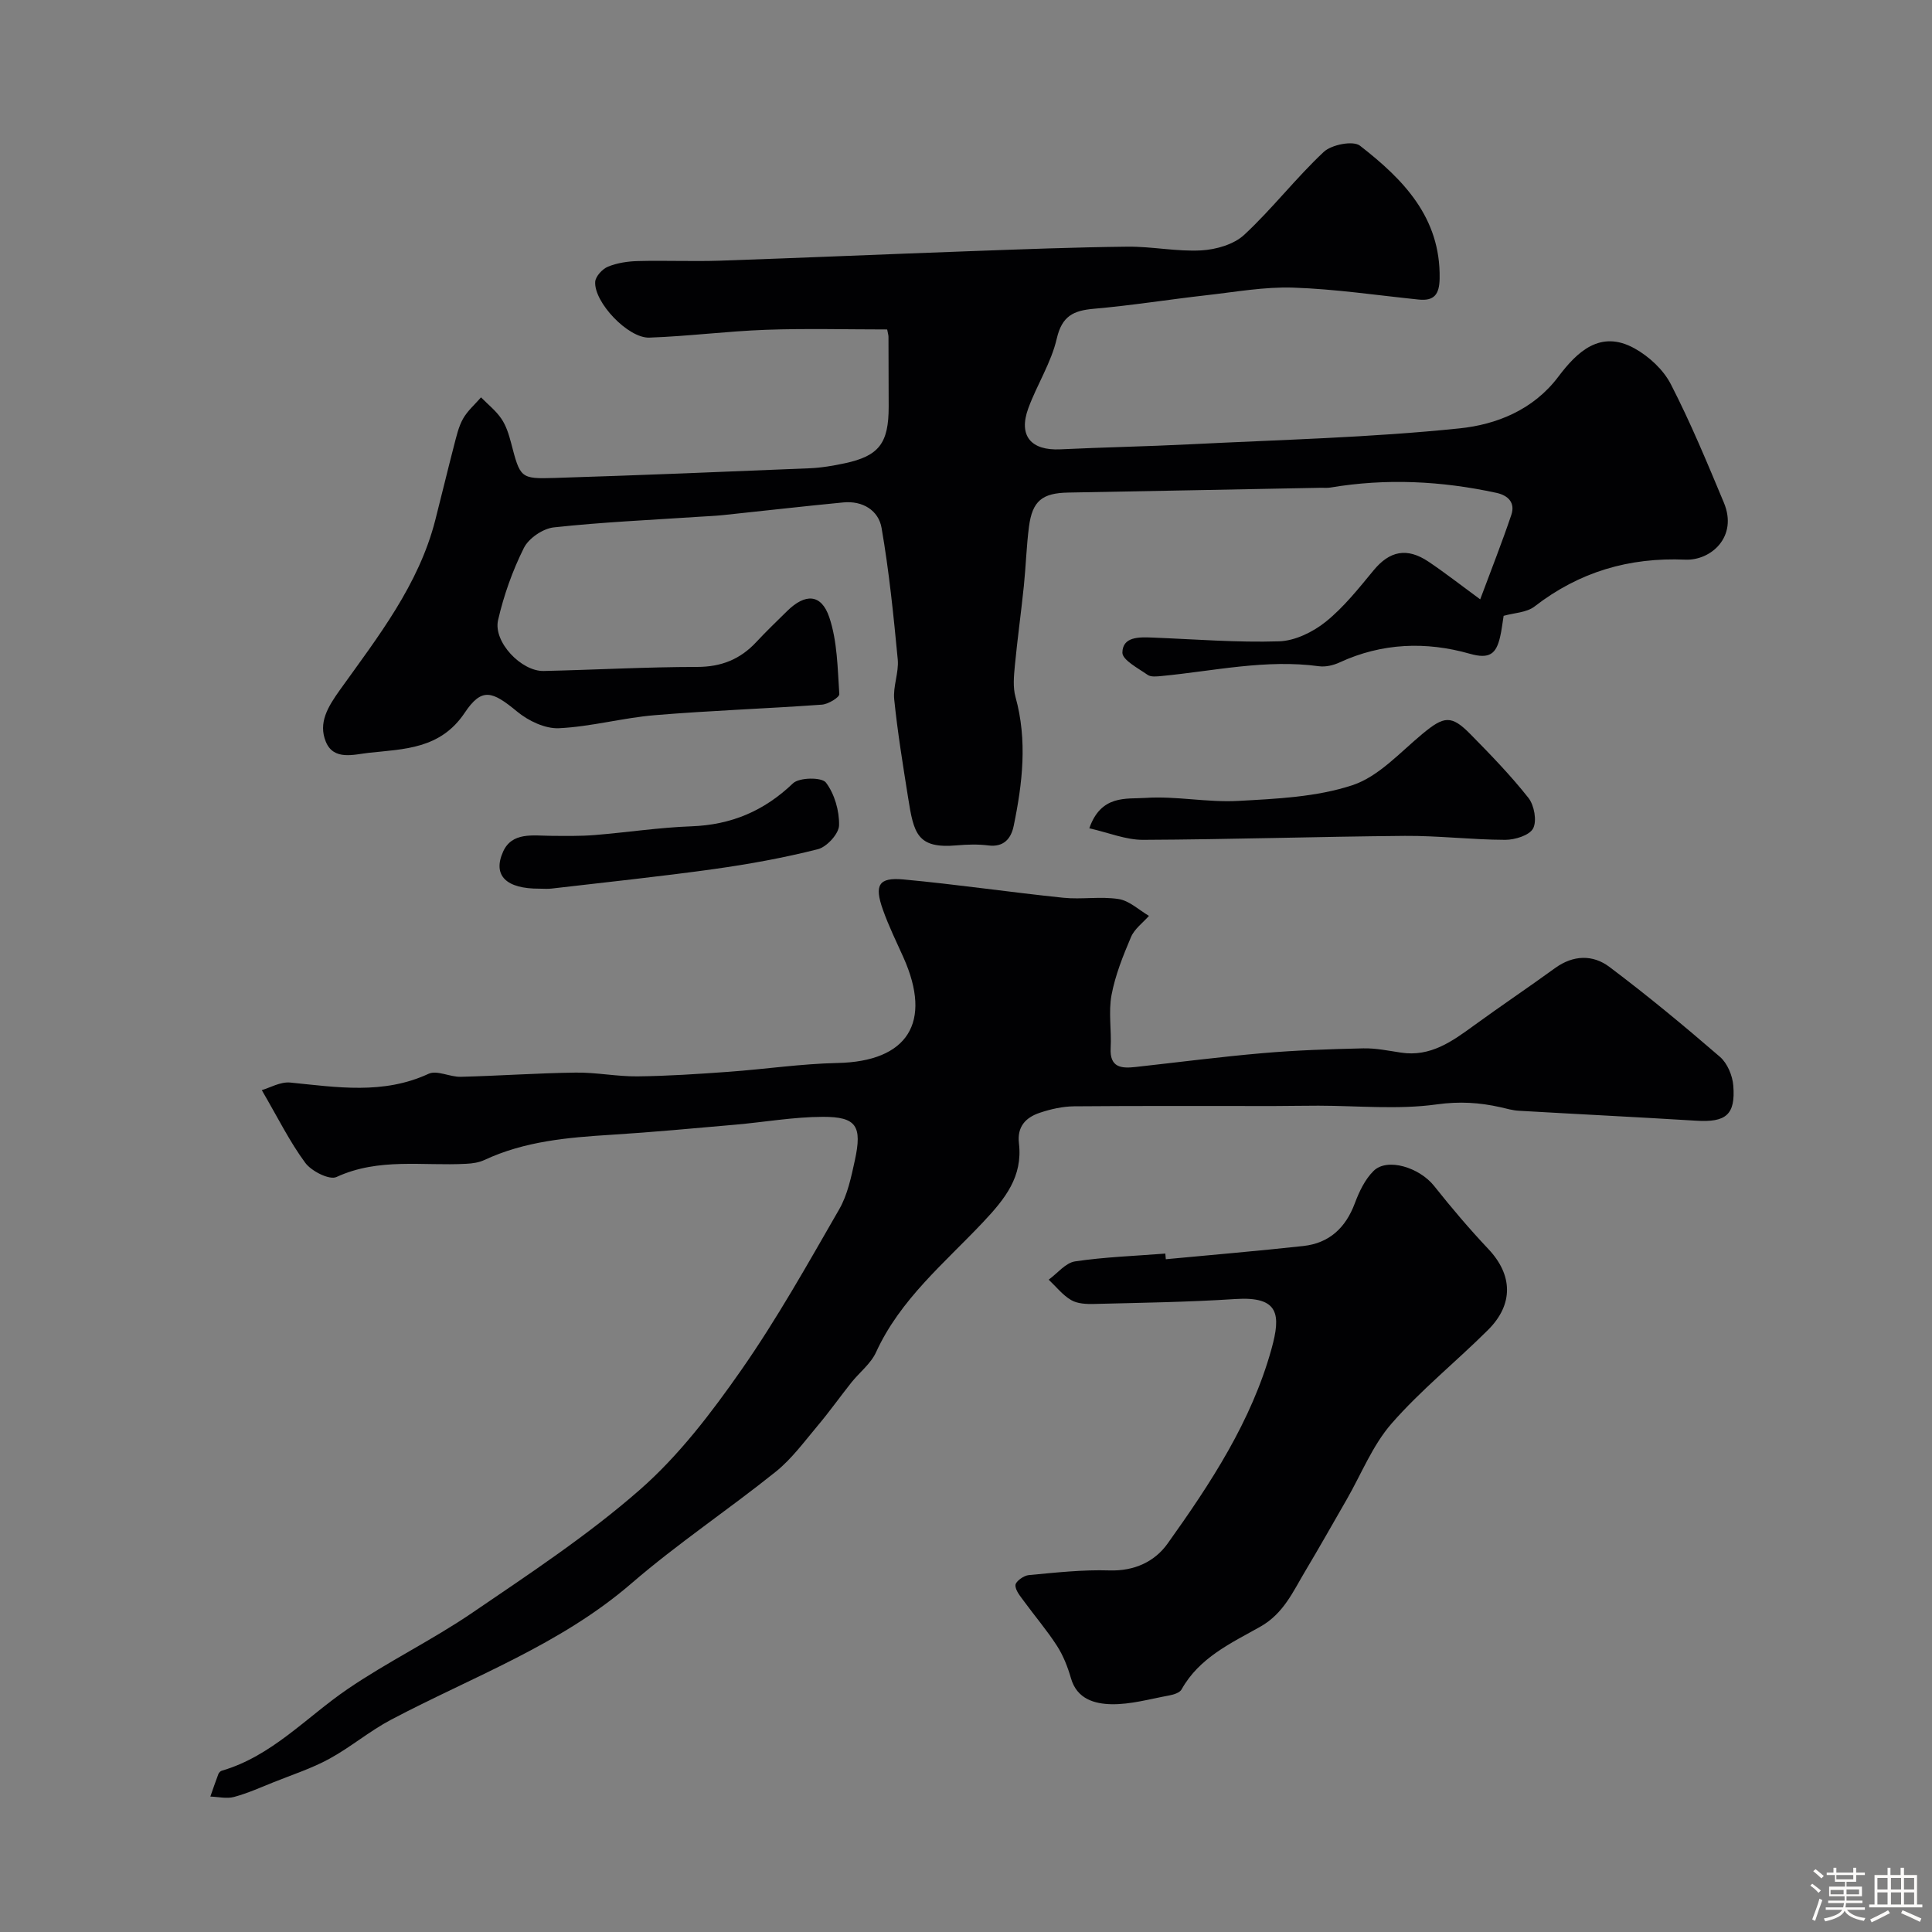
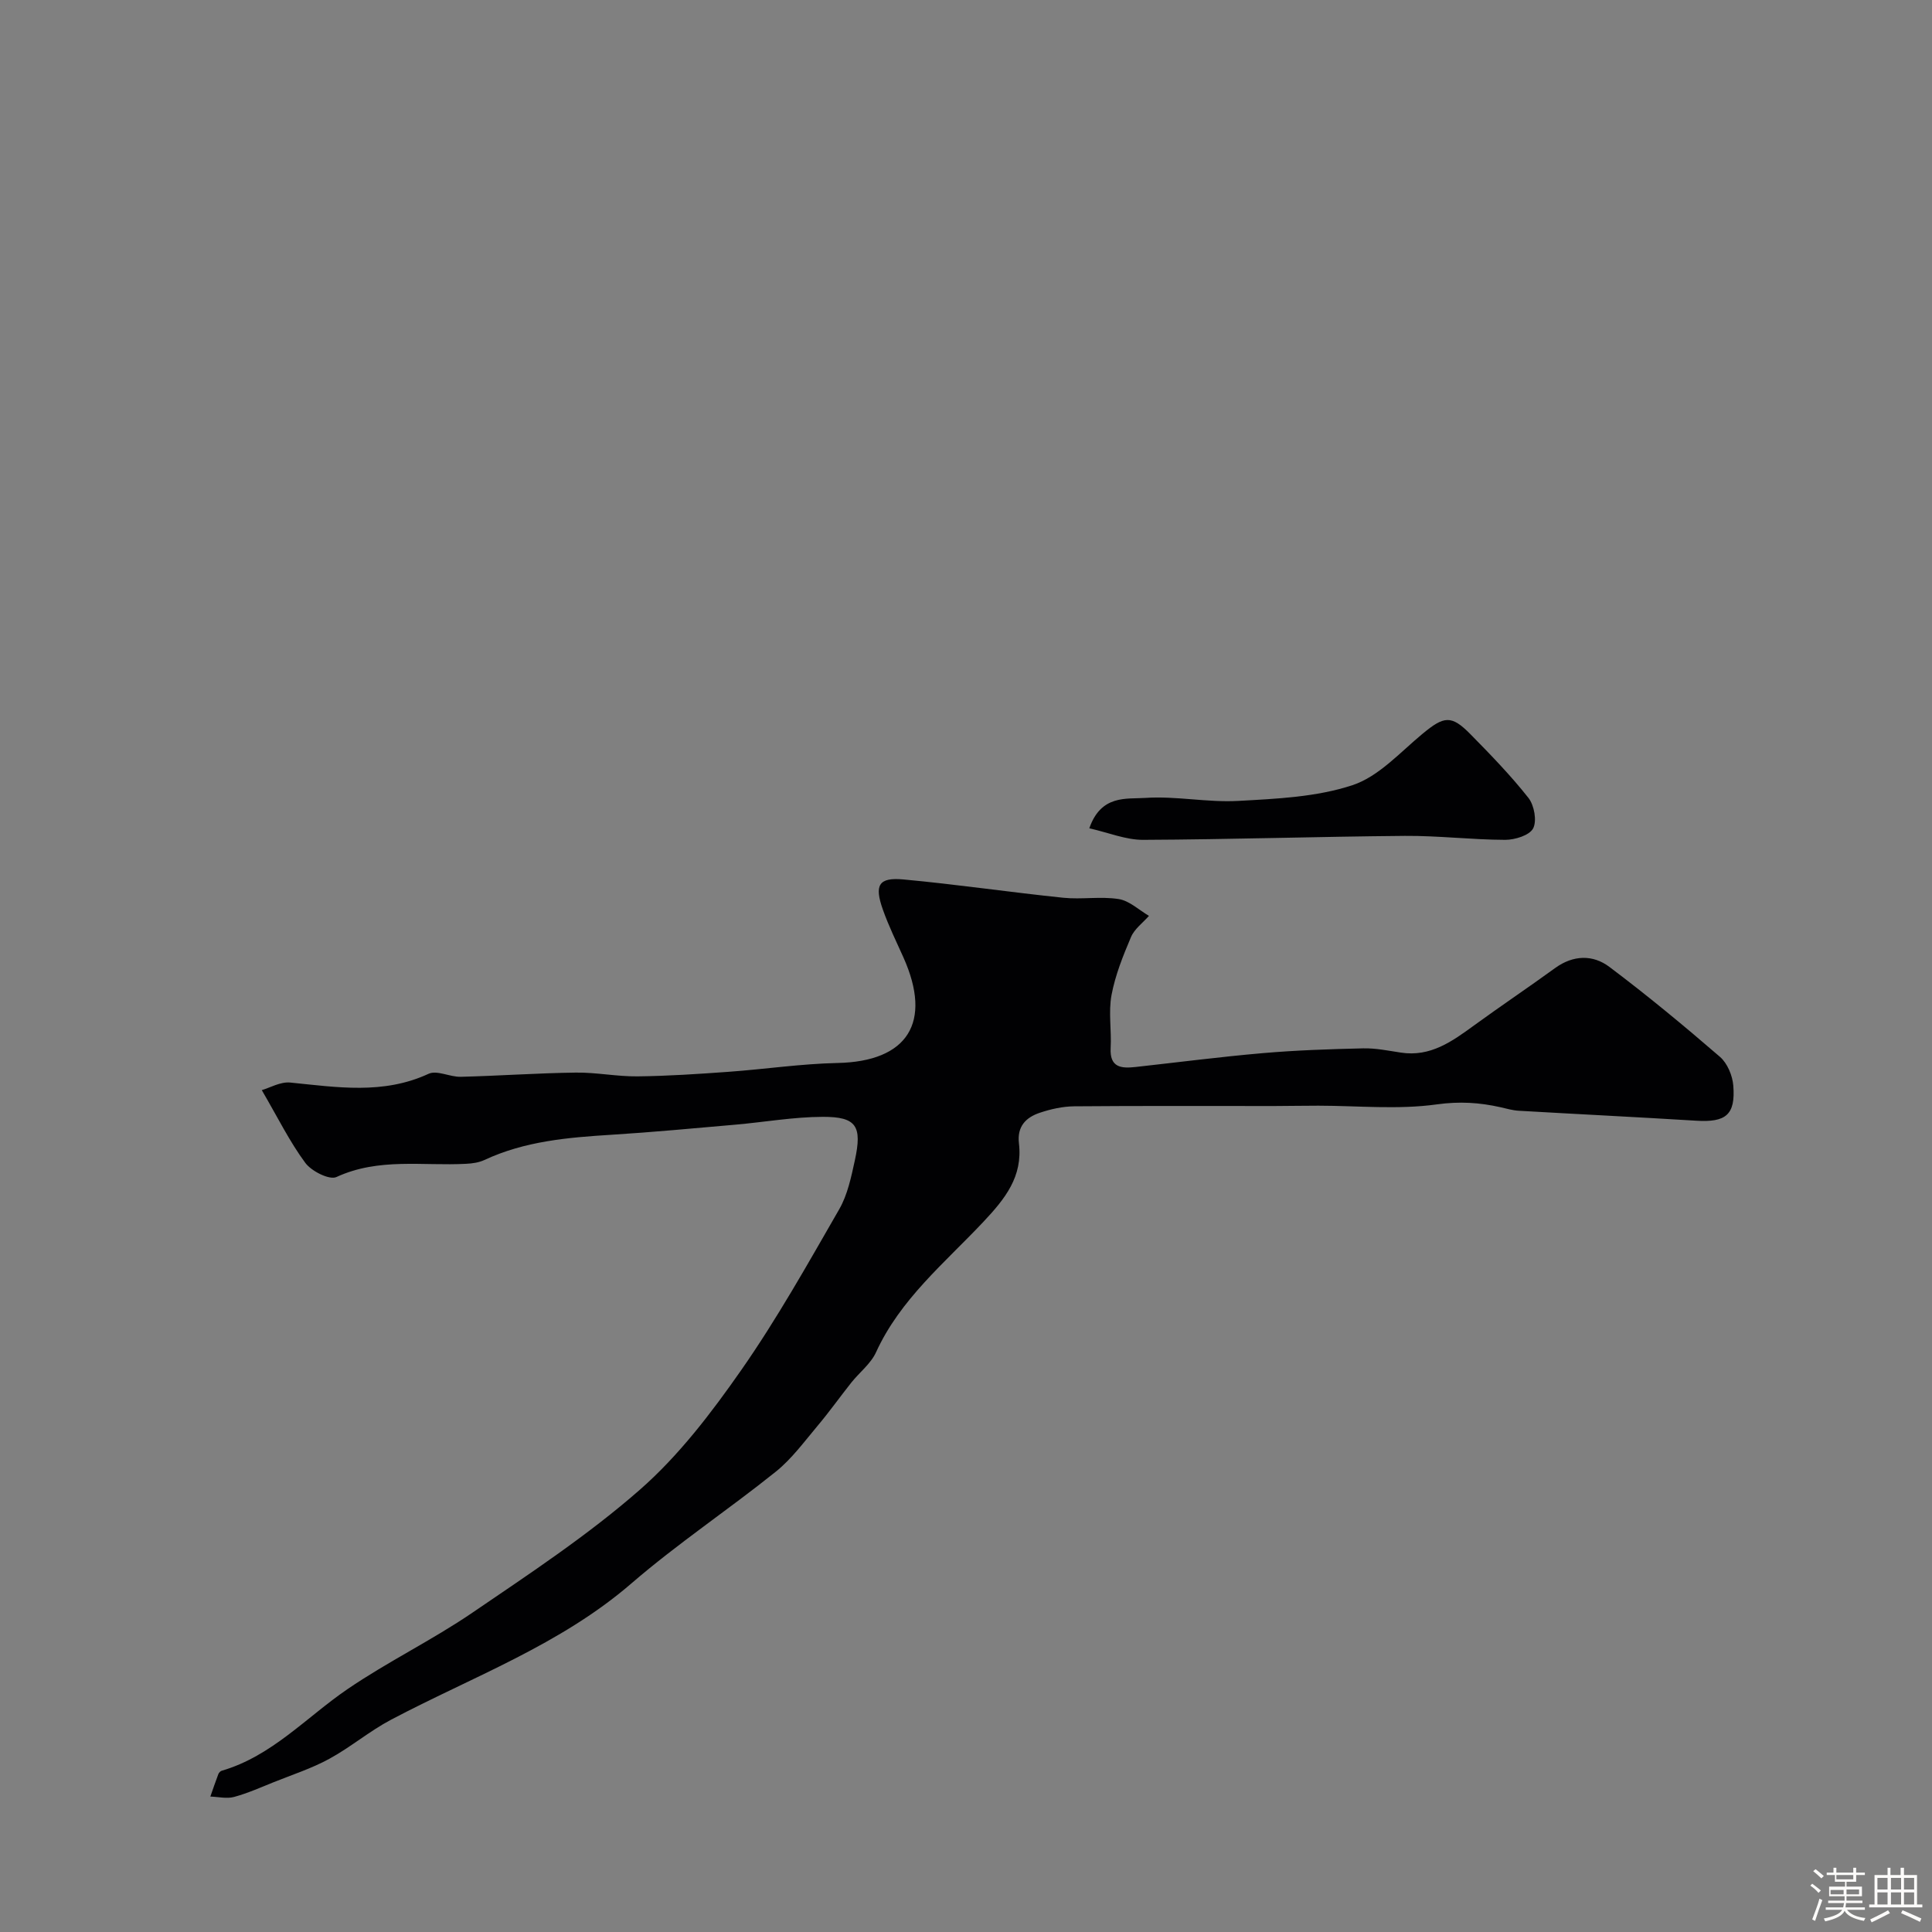
<svg xmlns="http://www.w3.org/2000/svg" enable-background="new 0 0 400 400" viewBox="0 0 400 400">
  <rect x="0" y="0" width="400" height="400" fill="#808080" stroke="none" />
  <path d="m374.8 390.4.4-.4c.7.5 1.3 1 1.8 1.4l-.5.5c-.5-.6-1.1-1.1-1.7-1.5zm1 7.3-.6-.3c.5-1.4 1.1-2.8 1.5-4.3.2.1.4.2.6.3-.5 1.3-1 2.8-1.5 4.3zm-.4-10.3.5-.4c.4.3 1 .8 1.7 1.4l-.5.5c-.5-.5-1.1-1-1.7-1.5zm2.5.3h1.7v-1h.6v1h3.5v-1h.6v1h1.8v.5h-1.8v1.4h-2v1h3.2v2h-3.2v.9h3.3v.5h-3.4c0 .3-.1.6-.1.9h4v.5h-3.7c.7.9 1.9 1.5 3.8 1.7-.1.2-.2.4-.3.6-2.1-.4-3.5-1.1-4-2.1-.4 1-1.8 1.7-4 2.2-.1-.2-.2-.4-.3-.6 2.1-.4 3.4-1 3.8-1.8h-3.4v-.5h3.6c.1-.3.1-.6.2-.9h-3.3v-.5h3.4c0-.3 0-.6 0-.9h-3.2v-2h3.3v-1h-2.1v-1.4h-1.7v-.5zm1.1 3.5v1h2.7c0-.3 0-.4 0-.4 0-.1 0-.2 0-.2 0-.1 0-.2 0-.3h-2.7zm1.2-3v.9h3.5v-.9zm4.7 3h-2.6v.6.4h2.6z" fill="#fcfbfa" />
  <path d="m393.6 386.7h.6v1.5h2.7v6.1h1.1v.6h-11v-.6h1.1v-6.1h2.7v-1.5h.6v1.5h2.1v-1.5zm-2.7 8.8.4.6c-1.2.6-2.5 1.3-3.8 1.9-.1-.2-.2-.4-.3-.6 1.2-.6 2.5-1.2 3.7-1.9zm-2.2-6.7v2.4h2.1v-2.4zm0 3v2.5h2.1v-2.5zm2.8-3v2.4h2.1v-2.4zm0 3v2.5h2.1v-2.5zm6 6.1c-1.4-.7-2.7-1.3-3.9-1.8l.3-.6c1.5.6 2.7 1.2 3.9 1.7zm-1.2-9.1h-2.1v2.4h2.1zm-2.1 3v2.5h2.1v-2.5z" fill="#fcfbfa" />
  <g fill="#010103">
-     <path d="m311.31 127.5c-.25 1.52-.4 2.99-.74 4.41-.81 3.42-2.13 4.62-6.27 3.44-9.02-2.57-18.18-2.26-26.95 1.8-1.28.59-2.89.97-4.25.79-11.01-1.5-21.74.98-32.58 2.02-.98.09-2.23.25-2.92-.24-1.96-1.37-5.24-3.08-5.22-4.61.05-3.31 3.45-3.22 6.17-3.11 8.76.34 17.52 1.06 26.26.78 3.3-.1 7.02-1.92 9.67-4.05 3.74-3.01 6.82-6.91 9.91-10.65 3.3-4 6.88-4.8 11.37-1.79 3.34 2.24 6.52 4.73 10.7 7.8 2.37-6.36 4.55-11.87 6.44-17.48.84-2.48-.59-4.03-3.08-4.57-11.39-2.47-22.83-3.04-34.36-1.1-.65.11-1.33.04-2 .05-17.43.33-34.86.68-52.29.99-5.38.1-7.43 1.71-8.13 7.05-.53 4.06-.64 8.18-1.06 12.26-.57 5.53-1.34 11.04-1.87 16.57-.2 2.14-.42 4.44.14 6.45 2.49 8.97 1.45 17.85-.38 26.7-.53 2.55-2 4.44-5.24 4.03-2.13-.27-4.34-.21-6.49-.02-8.28.74-8.95-2.46-10.13-9.89-1.07-6.76-2.18-13.52-2.87-20.31-.28-2.71.98-5.57.73-8.28-.87-9.11-1.79-18.24-3.35-27.24-.63-3.64-3.93-5.66-7.9-5.28-8.32.8-16.63 1.76-24.95 2.63-1.64.17-3.29.23-4.94.34-10.03.67-20.09 1.11-30.07 2.2-2.25.24-5.2 2.25-6.2 4.26-2.35 4.71-4.16 9.8-5.34 14.94-1.03 4.51 4.82 10.64 9.46 10.53 10.59-.24 21.17-.83 31.75-.84 5.01 0 8.93-1.58 12.27-5.17 2.04-2.2 4.21-4.27 6.35-6.38 3.75-3.7 7.08-3.63 8.74 1.26 1.68 4.99 1.72 10.57 2.08 15.91.05.68-2.3 2.1-3.61 2.19-11.52.83-23.08 1.22-34.58 2.18-6.66.55-13.22 2.39-19.87 2.7-2.86.13-6.33-1.53-8.65-3.45-5.17-4.27-7.31-5.04-10.86.27-5.02 7.5-12.52 7.48-19.83 8.27-3.04.33-7.28 1.68-8.91-2.29-1.61-3.93.42-7.23 2.94-10.76 7.84-10.95 16.28-21.68 19.72-35.13 1.32-5.16 2.56-10.35 3.9-15.51.49-1.87.92-3.83 1.85-5.48s2.46-2.96 3.72-4.42c1.43 1.46 3.09 2.76 4.22 4.43.98 1.44 1.54 3.23 1.99 4.95 1.92 7.33 1.89 7.53 9.13 7.3 17.56-.55 35.12-1.27 52.68-2 2.44-.1 4.89-.52 7.28-1.03 7.11-1.52 9.1-4.15 9.1-11.7 0-4.83-.02-9.66-.04-14.5 0-.32-.11-.65-.27-1.51-8.29 0-16.71-.23-25.1.07-8.06.29-16.08 1.34-24.14 1.62-4.4.16-11.49-7.34-11.21-11.56.08-1.13 1.49-2.66 2.65-3.13 1.91-.78 4.11-1.11 6.2-1.16 5.66-.15 11.34.11 16.99-.08 17.19-.59 34.37-1.34 51.56-1.96 10.93-.4 21.86-.82 32.8-.94 5.1-.05 10.23 1.05 15.29.77 3.06-.17 6.74-1.23 8.89-3.23 5.8-5.39 10.69-11.76 16.47-17.17 1.61-1.5 6.07-2.37 7.48-1.28 8.95 6.95 16.73 14.86 16.5 27.52-.06 3.22-1.08 4.68-4.35 4.34-8.64-.89-17.27-2.18-25.94-2.47-5.96-.2-11.98.9-17.96 1.57-7.79.88-15.55 2.13-23.36 2.81-4.22.37-6.58 1.5-7.66 6.18-1.15 4.99-4.1 9.54-5.89 14.42-2.09 5.7.55 8.79 6.63 8.5 8.92-.43 17.86-.59 26.78-1.04 18.64-.94 37.33-1.38 55.87-3.3 7.56-.78 15.24-3.77 20.45-10.69 3.87-5.13 8.67-9.82 15.8-5.86 2.99 1.66 5.96 4.41 7.5 7.41 4.09 7.95 7.53 16.26 10.98 24.52 2.95 7.07-2.68 12.02-7.98 11.8-11.67-.5-21.96 2.53-31.21 9.69-1.65 1.28-4.27 1.33-6.41 1.94z" />
    <path d="m54.2 225.7c1.67-.48 3.85-1.77 5.89-1.57 9.66.96 19.24 2.54 28.64-1.81 1.75-.81 4.43.68 6.67.62 7.94-.2 15.87-.77 23.8-.87 4.26-.06 8.54.83 12.8.78 6.27-.07 12.54-.49 18.79-.94 7.54-.54 15.06-1.67 22.6-1.83 14.52-.3 19.7-8.36 13.65-21.87-1.47-3.27-3.06-6.51-4.25-9.88-1.81-5.1-.88-6.72 4.25-6.25 11.06 1.02 22.06 2.65 33.1 3.79 3.79.39 7.72-.32 11.47.27 2.22.35 4.19 2.26 6.27 3.48-1.27 1.45-3.01 2.7-3.72 4.39-1.65 3.88-3.26 7.89-4.03 12-.66 3.54.02 7.32-.18 10.97-.22 4.05 2.19 4.26 5.15 3.93 8.78-.97 17.55-2.11 26.35-2.87 6.91-.6 13.86-.83 20.8-.99 2.59-.06 5.21.49 7.79.88 6.13.94 10.62-2.33 15.18-5.65 5.54-4.03 11.23-7.85 16.77-11.87 3.75-2.71 7.81-2.79 11.21-.23 7.86 5.91 15.45 12.19 22.89 18.62 1.54 1.33 2.61 3.89 2.77 5.97.48 6.05-1.54 7.64-7.68 7.26-12.23-.75-24.48-1.35-36.71-2.06-1.28-.07-2.55-.44-3.81-.73-4.36-.98-8.5-1.24-13.17-.59-8.03 1.12-16.33.28-24.52.27-3.02 0-6.04.06-9.07.07-13.83.01-27.66-.06-41.49.06-2.4.02-4.89.58-7.17 1.35-2.84.96-4.69 2.82-4.28 6.31.81 6.89-2.84 11.46-7.41 16.31-7.96 8.45-17.17 15.98-22.18 26.96-1.08 2.36-3.41 4.14-5.09 6.24-2.36 2.97-4.56 6.07-7 8.97-2.76 3.28-5.35 6.84-8.64 9.49-9.82 7.88-20.36 14.9-29.88 23.12-14.79 12.78-32.92 19.34-49.8 28.25-4.45 2.35-8.37 5.69-12.79 8.1-3.63 1.98-7.64 3.28-11.5 4.83-2.71 1.09-5.41 2.3-8.22 3.06-1.52.41-3.26-.03-4.9-.08.55-1.56 1.07-3.12 1.66-4.66.11-.28.42-.61.7-.69 10.39-3.03 17.5-11.07 26.06-16.91 8.31-5.67 17.47-10.11 25.79-15.78 11.87-8.09 23.96-16.06 34.72-25.49 8.06-7.06 14.8-15.91 20.98-24.76 7.43-10.64 13.8-22.04 20.29-33.3 1.73-3.01 2.48-6.67 3.24-10.14 1.54-7.09.33-9.01-6.59-9-6.08.01-12.15 1.1-18.24 1.63-8.52.74-17.03 1.55-25.56 2.08-9.02.56-17.94 1.32-26.3 5.22-1.13.53-2.49.73-3.76.79-8.98.49-18.12-1.31-26.88 2.74-1.45.67-5.17-1.2-6.45-2.93-3.23-4.36-5.67-9.34-9.01-15.06z" />
-     <path d="m241.37 260.71c9.49-.9 19-1.7 28.48-2.74 5.36-.59 8.75-3.76 10.65-8.84.9-2.41 2.11-4.96 3.89-6.71 2.83-2.79 9.49-.71 12.53 3.12 3.57 4.5 7.3 8.89 11.24 13.07 5.02 5.32 5.27 11.41-.08 16.74-6.58 6.55-13.89 12.42-19.97 19.38-3.95 4.52-6.26 10.46-9.31 15.76-2.83 4.91-5.61 9.85-8.52 14.72-2.56 4.28-4.51 8.85-9.35 11.58-6.06 3.41-12.64 6.41-16.3 12.99-.38.68-1.62 1.07-2.53 1.24-3.99.73-8.03 1.9-12.02 1.82-3.42-.08-7.11-1.04-8.35-5.38-.67-2.33-1.59-4.68-2.89-6.7-2.06-3.21-4.57-6.13-6.82-9.22-.76-1.05-1.83-2.27-1.78-3.37.03-.75 1.7-1.96 2.73-2.06 5.57-.52 11.17-1.15 16.74-.97 5.16.16 9.36-1.82 12.03-5.56 8.9-12.47 17.36-25.31 21.51-40.3 1.96-7.09 1.62-10.92-7.48-10.33-9.74.64-19.51.77-29.27 1.02-1.59.04-3.44-.04-4.74-.81-1.76-1.03-3.11-2.78-4.64-4.22 1.81-1.31 3.49-3.48 5.45-3.78 6.18-.92 12.46-1.13 18.7-1.62.03.39.07.78.1 1.17z" />
    <path d="m225.53 171.49c2.43-7 7.69-6.03 11.6-6.29 6.37-.43 12.85.98 19.23.62 7.96-.44 16.22-.8 23.66-3.26 5.42-1.79 9.85-6.79 14.49-10.63 4.47-3.7 5.97-3.95 9.95.1 4.16 4.23 8.32 8.52 11.99 13.17 1.2 1.53 1.78 4.75.97 6.31-.75 1.44-3.77 2.37-5.78 2.37-6.92-.02-13.85-.87-20.76-.82-18.07.15-36.13.74-54.2.82-3.57.02-7.12-1.48-11.15-2.39z" />
-     <path d="m111.69 183.99c-6.84.04-9.76-2.69-7.53-7.66 1.84-4.11 6.18-3.31 9.88-3.28 3.02.02 6.05.08 9.05-.16 6.69-.54 13.36-1.57 20.05-1.81 8.26-.3 15.05-3.17 21.04-8.9 1.29-1.24 5.95-1.29 6.81-.17 1.79 2.35 2.8 5.86 2.73 8.87-.04 1.74-2.54 4.47-4.39 4.94-7.07 1.79-14.29 3.1-21.52 4.11-11.18 1.56-22.41 2.73-33.62 4.04-.82.1-1.66.02-2.5.02z" />
  </g>
</svg>